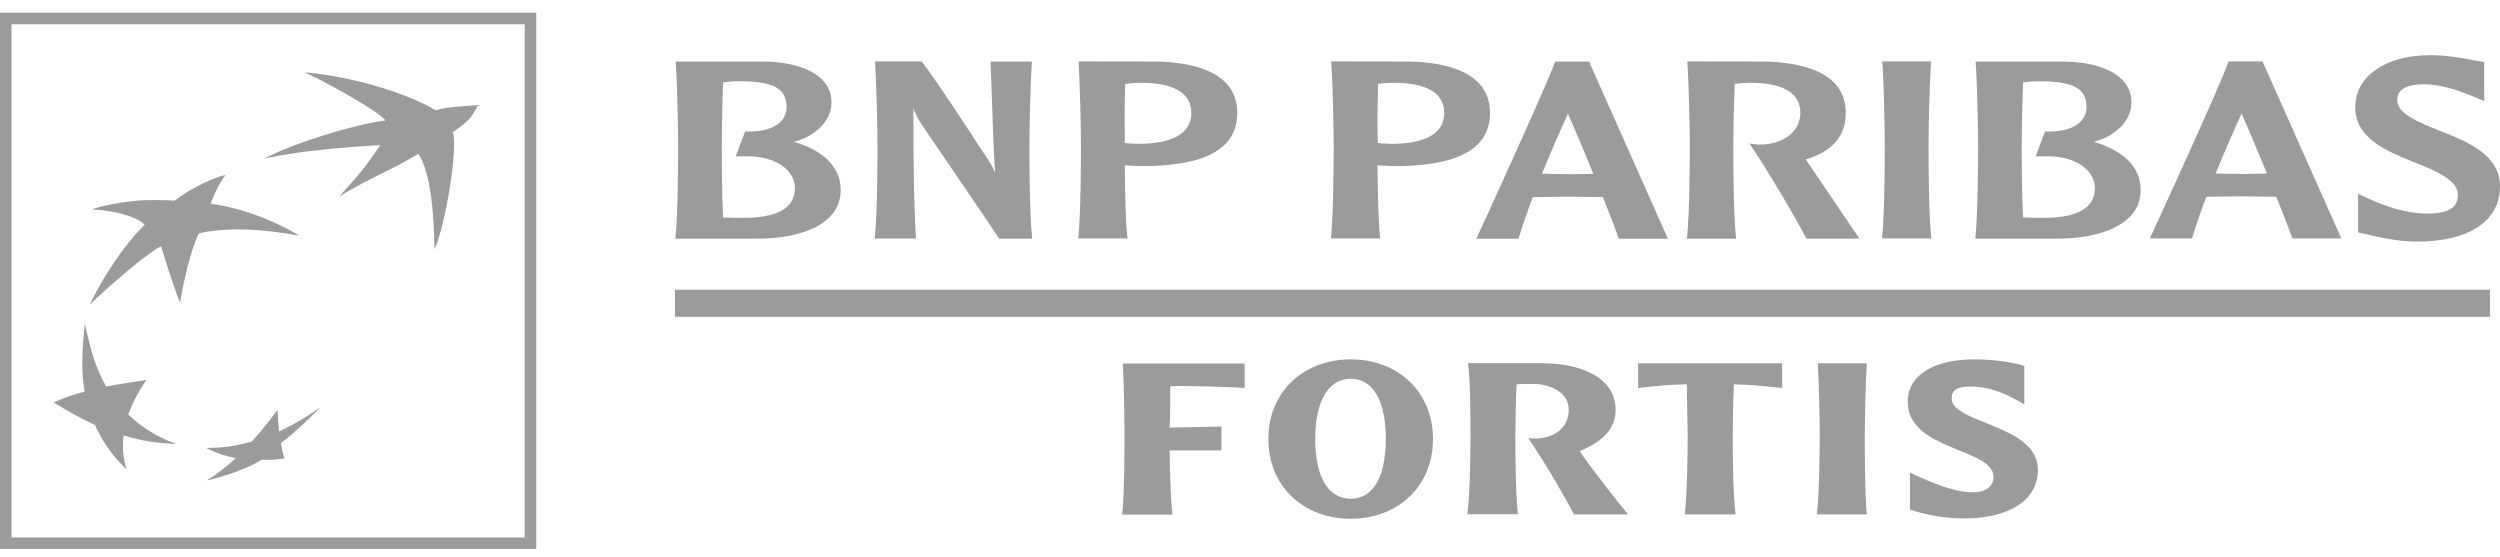
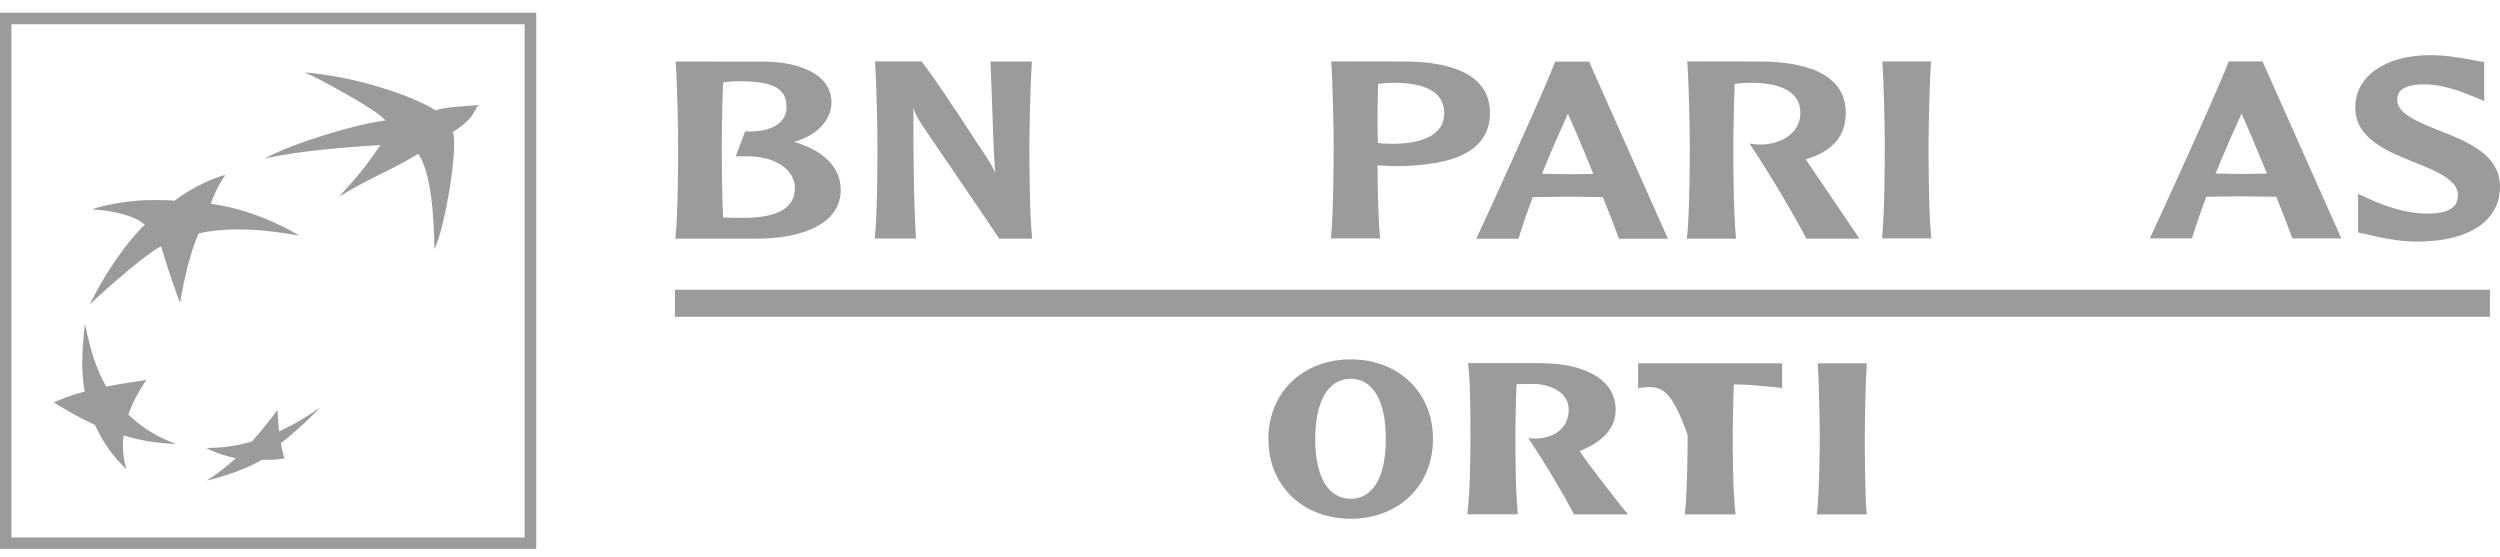
<svg xmlns="http://www.w3.org/2000/svg" width="184" height="41" viewBox="0 0 184 41" fill="none">
  <path d="M30.79 11.325C28.353 12.76 27.605 12.882 24.959 14.466C26.5 12.795 27.039 12.082 27.996 10.681C25.551 10.811 22.009 11.107 19.477 11.664C21.678 10.489 26.056 9.175 28.362 8.862C27.822 8.122 23.497 5.781 22.418 5.328C25.847 5.598 30.042 6.877 32.069 8.122C32.87 7.87 33.697 7.861 35.185 7.73C34.802 8.383 34.793 8.757 33.331 9.723C33.731 10.802 32.766 16.755 31.974 18.33C31.939 15.832 31.721 12.691 30.79 11.325Z" fill="#9B9B9B" />
  <path d="M12.958 32.672C11.557 32.15 10.548 31.549 9.443 30.514C9.773 29.6 10.156 28.878 10.774 27.964C9.634 28.138 8.799 28.26 7.815 28.451C7.014 27.059 6.658 25.71 6.249 23.83C6.031 25.814 5.953 27.241 6.231 28.817C5.335 29.069 4.691 29.287 3.951 29.617C4.987 30.253 5.831 30.74 6.988 31.279C7.615 32.62 8.259 33.516 9.303 34.543C9.06 33.664 8.99 32.968 9.094 32.045C10.374 32.428 11.488 32.62 12.958 32.672Z" fill="#9B9B9B" />
  <path d="M16.596 12.882C16.161 13.448 15.656 14.501 15.517 14.997C19.128 15.484 22.018 17.338 22.018 17.338C18.867 16.781 17.197 16.851 16.022 16.955C14.855 17.068 14.612 17.207 14.612 17.207C13.759 19.07 13.254 22.272 13.254 22.272C12.68 20.889 11.853 18.121 11.853 18.121C10.261 18.974 6.597 22.412 6.597 22.412C8.607 18.382 10.652 16.546 10.652 16.546C9.947 15.832 8.102 15.476 6.762 15.415C7.458 15.127 9.26 14.797 10.635 14.736C12.018 14.692 12.854 14.771 12.854 14.771C14.09 13.796 15.952 12.978 16.596 12.882Z" fill="#9B9B9B" />
  <path d="M20.425 30.166C19.79 31.027 19.241 31.706 18.536 32.498C17.327 32.837 16.352 32.968 15.168 32.968C15.891 33.342 16.596 33.568 17.353 33.725C16.596 34.413 15.952 34.9 15.221 35.37C16.456 35.074 18.075 34.552 19.285 33.838C19.911 33.864 20.503 33.821 20.938 33.734C20.825 33.368 20.756 33.099 20.669 32.62C21.809 31.741 22.627 30.94 23.575 29.983C22.566 30.688 21.695 31.21 20.538 31.758C20.486 31.227 20.451 30.775 20.425 30.166Z" fill="#9B9B9B" />
  <path d="M0 0.933V40.4H39.467V0.933H0ZM38.614 1.786C38.614 2.613 38.614 38.729 38.614 39.556C37.787 39.556 1.671 39.556 0.844 39.556C0.844 38.729 0.844 2.613 0.844 1.786C1.671 1.786 37.796 1.786 38.614 1.786Z" fill="#9B9B9B" />
  <path d="M183.26 21.324H49.675V23.317H183.26V21.324Z" fill="#9B9B9B" />
  <path d="M49.736 4.658C49.84 6.033 49.91 9.471 49.91 10.733C49.91 11.881 49.901 15.754 49.718 17.425L49.701 17.564H55.758C58.717 17.564 61.876 16.624 61.876 13.987C61.876 12.334 60.675 11.107 58.438 10.437C60.083 10.002 61.197 8.853 61.197 7.547C61.197 5.398 58.717 4.58 56.402 4.536C56.393 4.536 49.718 4.528 49.718 4.528L49.736 4.658ZM54.417 5.981C56.95 5.99 57.89 6.512 57.89 7.896C57.89 8.261 57.777 8.583 57.55 8.853C57.072 9.436 56.106 9.732 54.905 9.671H54.844L54.148 11.507H54.853C56.245 11.464 57.455 11.899 58.073 12.665C58.36 13.013 58.508 13.413 58.508 13.839C58.508 15.293 57.237 16.032 54.748 16.032C54.331 16.032 53.652 16.032 53.217 16.006C53.13 14.101 53.121 11.507 53.121 10.733C53.121 9.819 53.156 7.791 53.217 6.068C53.504 6.016 53.982 5.981 54.417 5.981Z" fill="#9B9B9B" />
  <path d="M75.844 4.528H72.902L73.024 7.8C73.076 9.436 73.128 11.098 73.242 12.717C73.041 12.23 72.876 11.951 71.997 10.654C71.971 10.611 68.916 5.885 67.855 4.554L67.829 4.519H64.4L64.408 4.641C64.504 6.016 64.582 9.445 64.582 10.715C64.582 11.864 64.574 15.745 64.391 17.416L64.374 17.556H67.419L67.411 17.434C67.228 14.24 67.228 11.037 67.228 7.93V7.922C67.332 8.296 67.48 8.635 67.959 9.349C68.011 9.427 73.233 17.06 73.503 17.512L73.529 17.564H75.974L75.957 17.425C75.774 15.754 75.765 11.882 75.765 10.724C75.765 9.453 75.844 6.016 75.939 4.65L75.948 4.528H75.844Z" fill="#9B9B9B" />
-   <path d="M79.385 4.65C79.481 6.025 79.559 9.462 79.559 10.724C79.559 11.873 79.542 15.745 79.368 17.416L79.359 17.547H82.988L82.971 17.416C82.84 16.224 82.797 13.935 82.788 12.169C82.936 12.177 83.45 12.204 83.45 12.204L83.963 12.23C88.741 12.23 91.064 10.95 91.064 8.305C91.064 5.285 87.81 4.58 85.077 4.528L79.385 4.519V4.65ZM83.824 6.094C85.521 6.068 86.713 6.416 87.287 7.121C87.549 7.443 87.679 7.843 87.679 8.305C87.679 10.193 85.564 10.585 83.798 10.585L83.075 10.559C83.075 10.559 82.901 10.533 82.788 10.515C82.779 10.08 82.771 9.514 82.771 8.87C82.771 8.044 82.779 7.078 82.814 6.181C83.041 6.138 83.432 6.103 83.824 6.094Z" fill="#9B9B9B" />
  <path d="M97.983 4.65C98.087 6.025 98.157 9.462 98.157 10.724C98.157 11.873 98.139 15.745 97.965 17.416L97.957 17.547H101.586L101.568 17.416C101.446 16.224 101.394 13.935 101.385 12.169C101.533 12.177 102.047 12.204 102.047 12.204L102.56 12.23C107.338 12.23 109.662 10.95 109.662 8.305C109.662 5.285 106.407 4.58 103.674 4.528L97.983 4.519V4.65ZM102.43 6.094C104.127 6.068 105.328 6.416 105.902 7.121C106.154 7.443 106.294 7.843 106.294 8.305C106.294 10.193 104.188 10.585 102.412 10.585L101.699 10.559C101.699 10.559 101.525 10.533 101.411 10.515C101.394 10.08 101.385 9.514 101.385 8.862C101.385 8.026 101.403 7.078 101.429 6.173C101.646 6.138 102.038 6.103 102.43 6.094Z" fill="#9B9B9B" />
  <path d="M114.518 4.536H114.457L114.431 4.606C113.752 6.46 109.418 15.937 108.739 17.39L108.661 17.573H111.768L111.785 17.495C112.055 16.607 112.403 15.597 112.812 14.51C112.925 14.51 115.38 14.475 115.38 14.475L117.503 14.501C117.503 14.501 117.877 14.51 117.973 14.51C118.53 15.911 118.948 16.981 119.13 17.503L119.157 17.573H122.759L116.955 4.536H116.903H114.518ZM115.397 8.374C115.684 8.983 116.433 10.733 117.268 12.795C117.146 12.795 116.998 12.804 116.998 12.804L115.397 12.821C115.397 12.821 113.743 12.795 113.491 12.787C114.161 11.124 114.831 9.636 115.397 8.374Z" fill="#9B9B9B" />
  <path d="M124.195 4.65C124.291 6.025 124.369 9.453 124.369 10.724C124.369 11.873 124.352 15.745 124.169 17.416L124.152 17.564H127.781L127.763 17.425C127.581 15.745 127.572 11.882 127.572 10.724C127.572 9.819 127.607 7.783 127.676 6.173C127.972 6.138 128.381 6.103 128.651 6.094C130.348 6.059 131.549 6.416 132.115 7.121C132.376 7.443 132.506 7.835 132.506 8.305C132.506 9.81 131.088 10.567 129.774 10.637C129.339 10.654 129.008 10.602 129.008 10.602L128.756 10.559L128.912 10.794C130.183 12.673 132.115 15.954 132.924 17.512L132.959 17.564H136.84L136.727 17.373C136.588 17.164 134.047 13.431 132.968 11.829C132.968 11.829 132.933 11.777 132.898 11.733C134.874 11.142 135.848 10.019 135.848 8.305C135.848 5.285 132.585 4.589 129.861 4.528L124.169 4.519L124.195 4.65Z" fill="#9B9B9B" />
  <path d="M142.018 4.519H138.537L138.546 4.65C138.651 6.033 138.72 9.462 138.72 10.724C138.72 11.873 138.703 15.737 138.529 17.416L138.52 17.547H142.149L142.132 17.416C141.958 15.737 141.94 11.873 141.94 10.724C141.94 9.462 142.018 6.025 142.114 4.65L142.123 4.519H142.018Z" fill="#9B9B9B" />
-   <path d="M145.412 4.658C145.517 6.033 145.586 9.471 145.586 10.733C145.586 11.881 145.569 15.754 145.395 17.425L145.377 17.564H151.434C154.393 17.564 157.552 16.624 157.552 13.987C157.552 12.334 156.351 11.107 154.106 10.437C155.751 10.002 156.874 8.853 156.874 7.547C156.874 5.398 154.402 4.58 152.078 4.536L145.395 4.528L145.412 4.658ZM150.094 5.981C152.618 5.99 153.567 6.512 153.567 7.896C153.567 8.261 153.445 8.583 153.219 8.853C152.74 9.436 151.774 9.732 150.573 9.671H150.512L149.824 11.507H150.529C151.931 11.464 153.131 11.899 153.749 12.665C154.037 13.013 154.185 13.413 154.185 13.839C154.185 15.293 152.923 16.032 150.434 16.032C150.007 16.032 149.328 16.032 148.893 16.006C148.806 14.101 148.798 11.507 148.798 10.733C148.798 9.819 148.832 7.791 148.902 6.068C149.18 6.016 149.65 5.981 150.094 5.981Z" fill="#9B9B9B" />
  <path d="M166.473 4.519H164.027L164.001 4.589C163.288 6.555 158.693 16.555 158.31 17.373L158.223 17.547H161.338L161.356 17.468C161.625 16.581 161.973 15.571 162.383 14.483C162.496 14.475 164.95 14.449 164.95 14.449L167.073 14.475C167.073 14.475 167.447 14.483 167.534 14.483C168.1 15.885 168.509 16.946 168.692 17.477L168.718 17.547H172.321L166.516 4.51H166.473V4.519ZM164.976 8.357C165.263 8.975 166.003 10.715 166.847 12.769C166.725 12.769 166.577 12.778 166.577 12.778L164.976 12.804C164.976 12.804 163.331 12.769 163.07 12.769C163.74 11.116 164.402 9.627 164.976 8.357Z" fill="#9B9B9B" />
  <path d="M173.348 7.904C173.348 10.193 175.654 11.124 177.691 11.942C179.275 12.578 180.902 13.248 180.902 14.335C180.902 14.666 180.824 14.936 180.65 15.136C180.275 15.58 179.492 15.771 178.274 15.71C177.082 15.649 175.707 15.267 174.192 14.562L173.557 14.266V14.771V17.112L173.966 17.199L174.218 17.251C174.984 17.434 176.429 17.782 177.891 17.782C181.711 17.782 184 16.267 184 13.735C184 11.385 181.642 10.445 179.562 9.619C178.021 9.009 176.438 8.374 176.438 7.373C176.438 7.077 176.438 6.207 178.404 6.207C179.875 6.207 181.311 6.808 182.094 7.13L182.843 7.434L182.834 6.938V4.571L182.094 4.441C181.355 4.293 180.119 4.058 178.84 4.058C175.55 4.075 173.348 5.607 173.348 7.904Z" fill="#9B9B9B" />
-   <path d="M91.604 26.737V28.556C89.907 28.434 86.922 28.408 86.896 28.408C86.626 28.408 86.356 28.408 86.13 28.434C86.13 29.443 86.13 30.679 86.086 31.471L89.898 31.393V33.151H86.086V33.377C86.104 34.717 86.147 36.597 86.295 37.876H82.597C82.762 36.179 82.762 33.003 82.762 32.054C82.762 31.001 82.719 28.007 82.64 26.754H91.604V26.737Z" fill="#9B9B9B" />
  <path d="M99.419 38.181C95.947 38.181 93.353 35.805 93.353 32.315C93.353 28.808 95.956 26.45 99.419 26.45C102.866 26.45 105.468 28.808 105.468 32.315C105.468 35.805 102.866 38.181 99.419 38.181ZM99.419 27.877C97.809 27.877 96.8 29.443 96.8 32.315C96.8 35.187 97.809 36.71 99.419 36.71C101.003 36.71 101.995 35.187 101.995 32.315C102.004 29.443 101.012 27.877 99.419 27.877Z" fill="#9B9B9B" />
  <path d="M113.569 26.737C116.006 26.737 118.913 27.608 118.913 30.183C118.913 31.567 117.877 32.559 116.267 33.195C116.598 33.778 119.304 37.285 119.835 37.859H115.849C115.144 36.519 113.804 34.204 112.481 32.246C114.065 32.446 115.458 31.689 115.458 30.157C115.458 28.695 113.761 28.26 112.943 28.26C112.568 28.26 111.863 28.26 111.62 28.278C111.559 29.635 111.533 31.271 111.533 32.011C111.533 32.977 111.533 36.162 111.716 37.85H108C108.182 36.197 108.226 34.239 108.226 32.011C108.226 30.131 108.208 27.86 108.043 26.729H113.569V26.737Z" fill="#9B9B9B" />
-   <path d="M131.166 26.737V28.556C129.53 28.39 128.921 28.312 127.616 28.286C127.555 29.583 127.529 31.297 127.529 32.019C127.529 32.968 127.529 36.17 127.737 37.859H124.004C124.187 36.162 124.213 32.968 124.213 32.019C124.213 31.314 124.152 29.461 124.152 28.286C122.873 28.312 122.194 28.373 120.566 28.556V26.737H131.166Z" fill="#9B9B9B" />
+   <path d="M131.166 26.737V28.556C129.53 28.39 128.921 28.312 127.616 28.286C127.555 29.583 127.529 31.297 127.529 32.019C127.529 32.968 127.529 36.17 127.737 37.859H124.004C124.187 36.162 124.213 32.968 124.213 32.019C122.873 28.312 122.194 28.373 120.566 28.556V26.737H131.166Z" fill="#9B9B9B" />
  <path d="M137.397 26.737C137.31 27.99 137.249 30.975 137.249 32.037C137.249 33.029 137.249 36.336 137.397 37.859H133.725C133.907 36.162 133.933 32.985 133.933 32.037C133.933 30.984 133.873 27.99 133.786 26.737H137.397Z" fill="#9B9B9B" />
-   <path d="M145.317 26.45C146.744 26.45 148.127 26.659 148.989 26.928V29.757C147.771 29.052 146.578 28.451 144.986 28.451C143.724 28.451 143.646 28.947 143.646 29.322C143.646 31.201 149.99 31.219 149.99 34.587C149.99 36.78 147.945 38.155 144.542 38.155C143.01 38.155 141.566 37.85 140.574 37.493V34.787C142.906 35.883 144.142 36.231 145.221 36.231C146.091 36.231 146.726 35.84 146.726 35.1C146.726 32.977 140.408 33.177 140.408 29.574C140.4 27.581 142.384 26.45 145.317 26.45Z" fill="#9B9B9B" />
</svg>